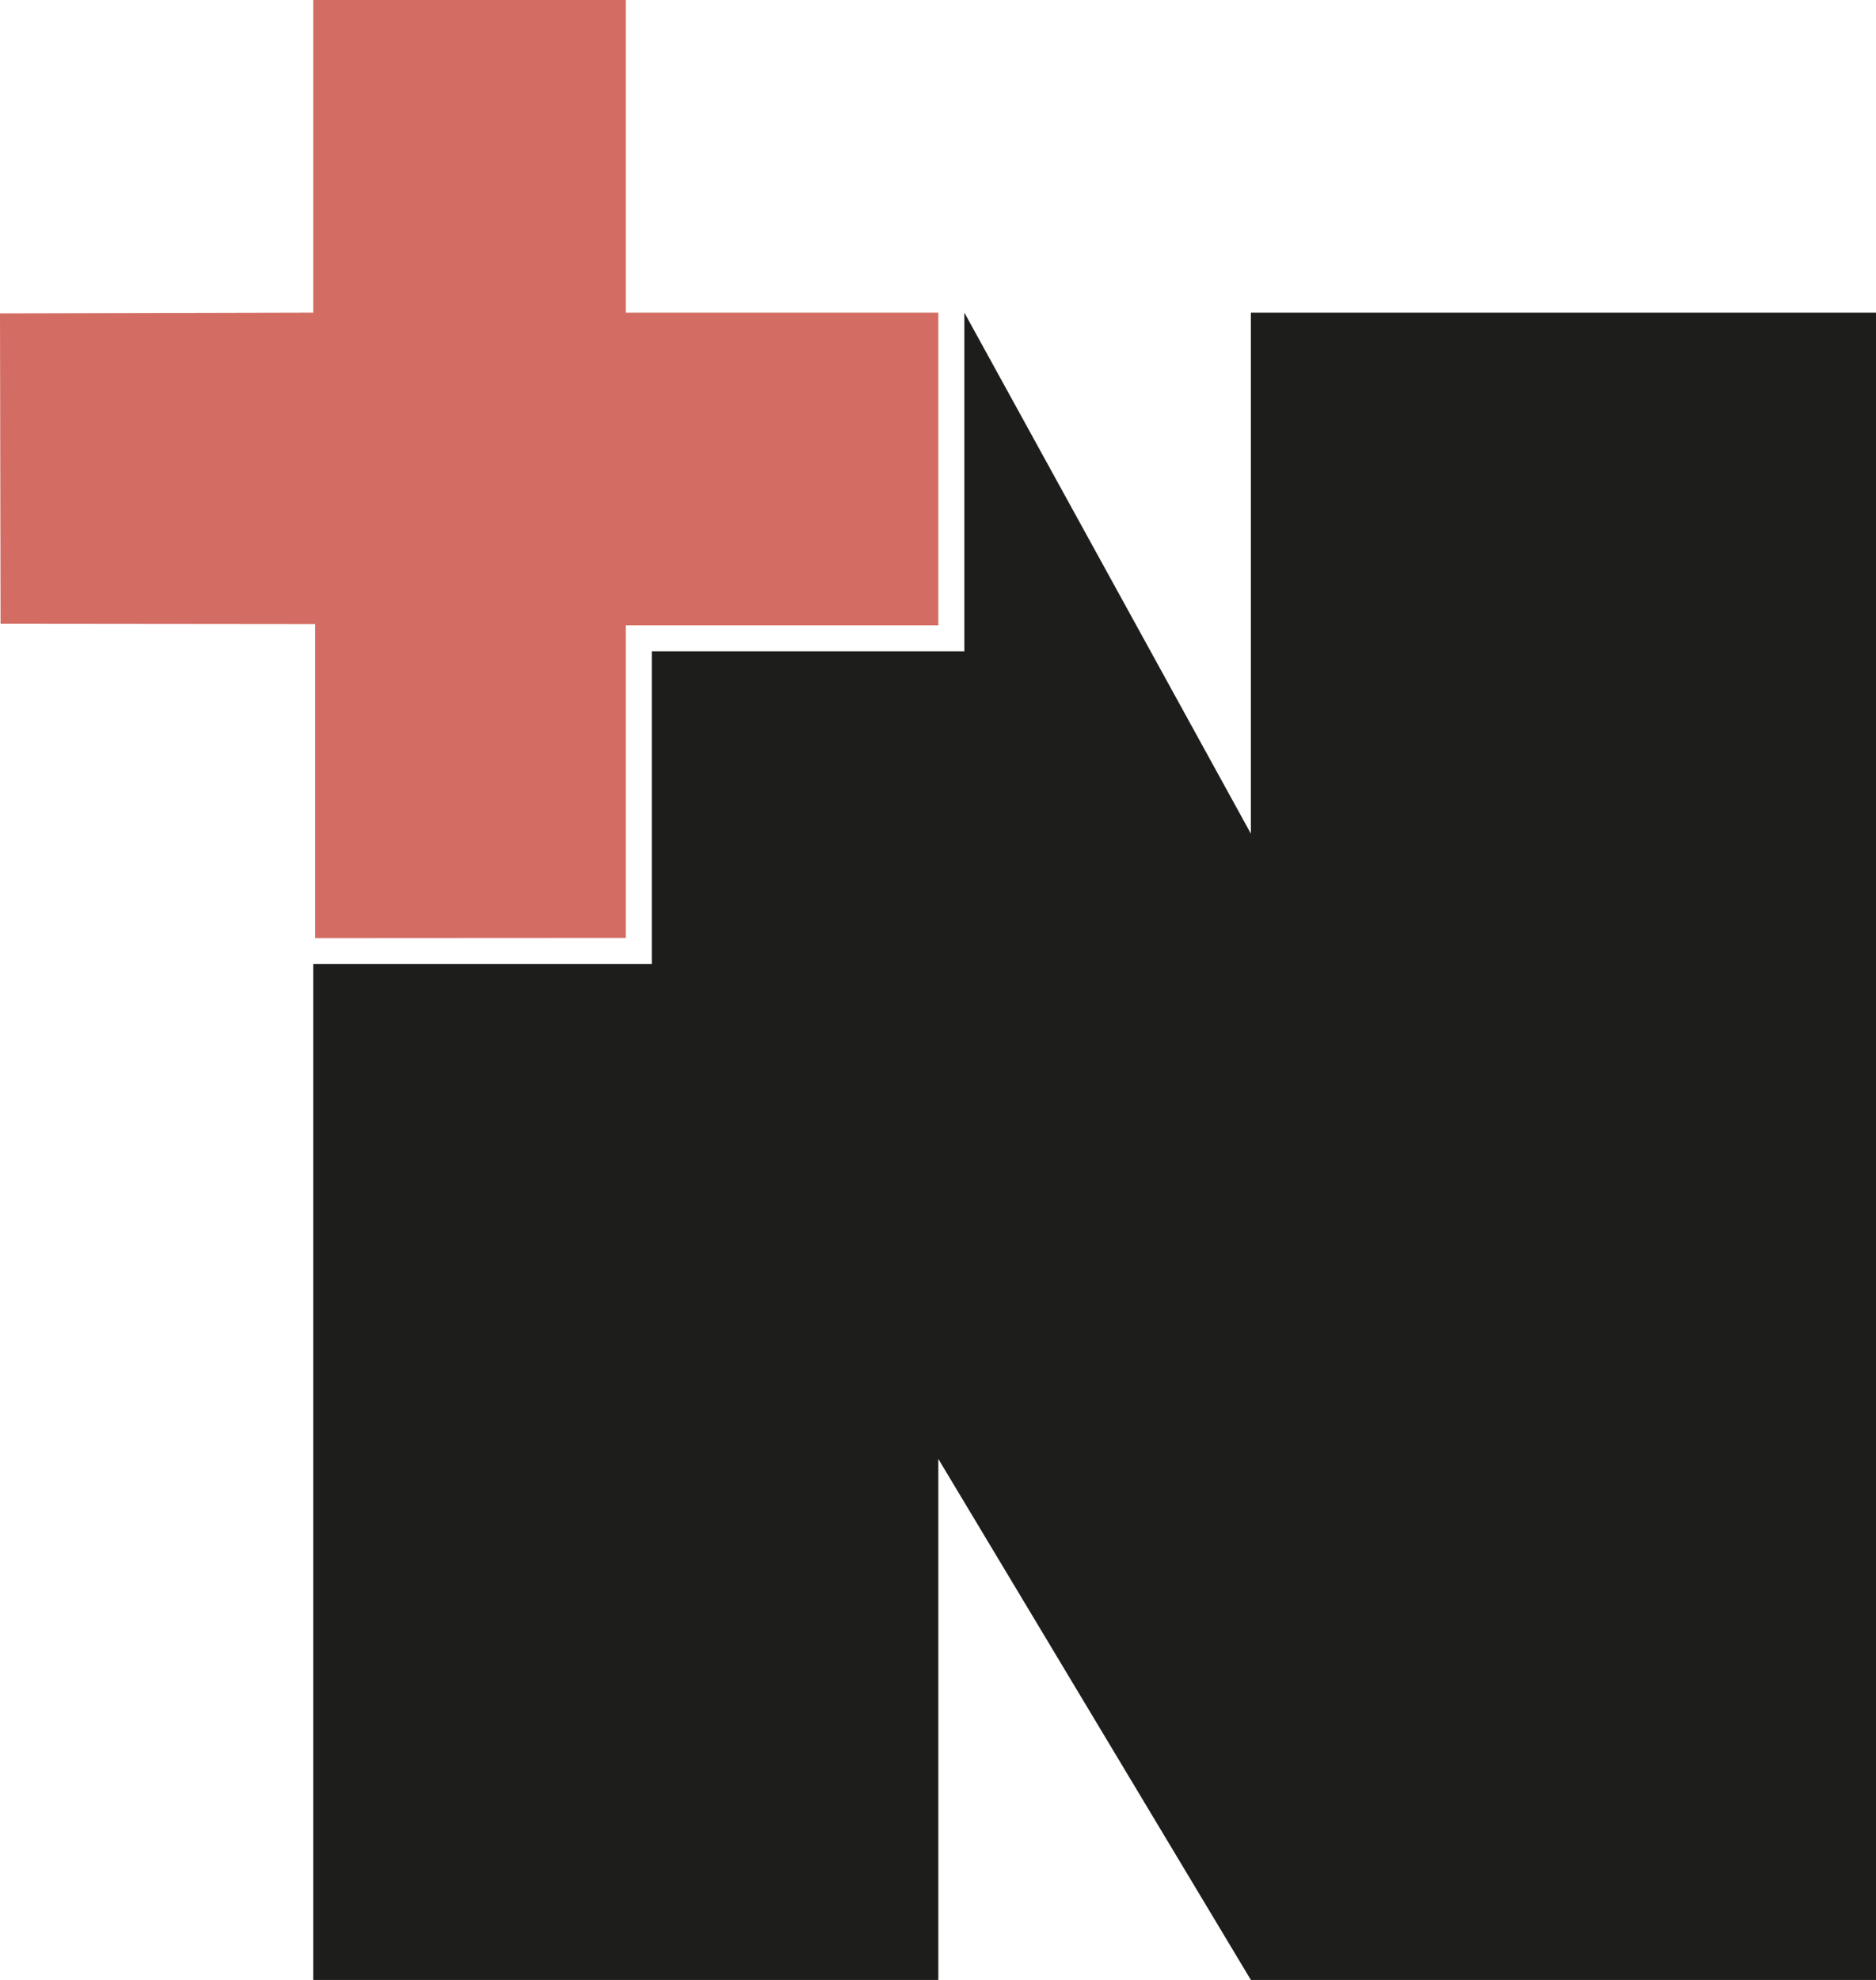
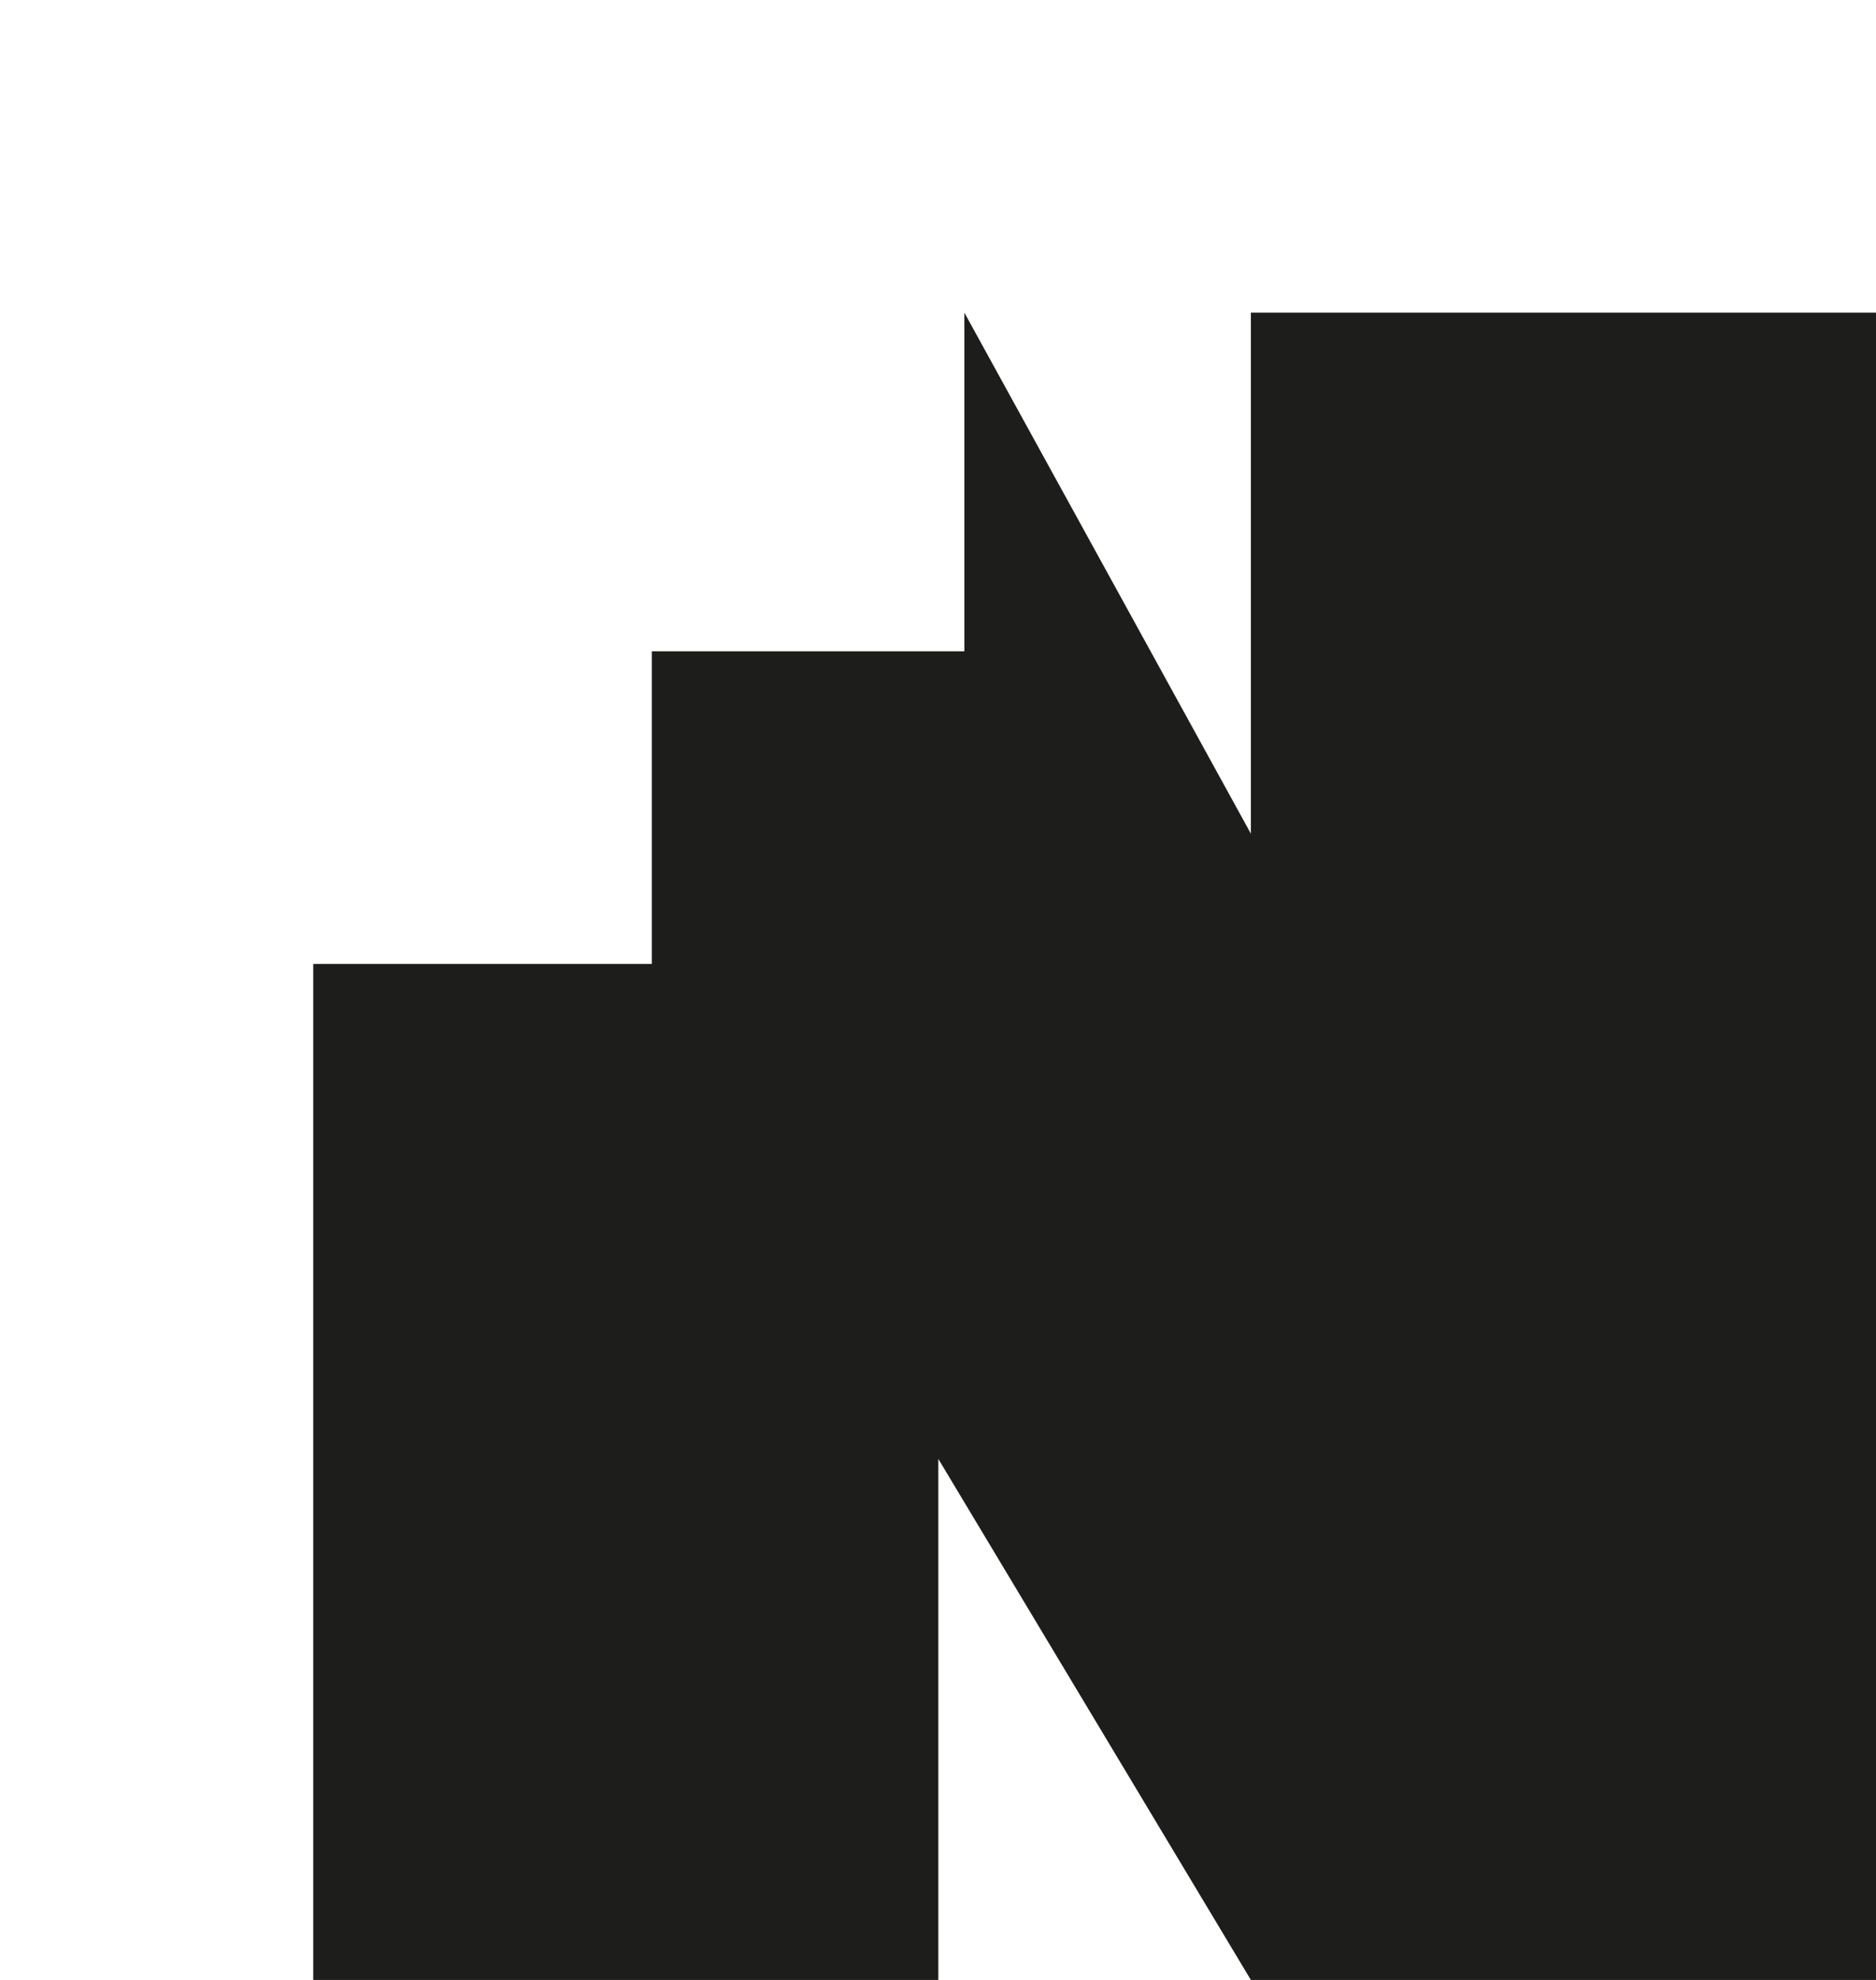
<svg xmlns="http://www.w3.org/2000/svg" id="Layer_1" data-name="Layer 1" viewBox="0 0 528.66 557.83">
  <defs>
    <style>
      .cls-1 {
        fill: #d36c62;
      }

      .cls-1, .cls-2 {
        stroke-width: 0px;
      }

      .cls-2 {
        fill: #1d1d1b;
      }
    </style>
  </defs>
-   <polygon class="cls-1" points="88.82 175.84 88.82 264.29 176.34 264.24 176.34 176.16 264.42 176.16 264.42 88.08 176.34 88.08 176.34 0 88.27 0 88.27 88.08 0 88.29 .16 175.75 88.82 175.84" />
  <polyline class="cls-2" points="264.42 557.83 264.42 411.03 352.5 557.83 528.66 557.83 528.66 88.08 352.5 88.08 352.5 234.88 271.76 88.08 271.76 183.5 183.68 183.5 183.68 271.58 88.27 271.58 88.27 293.6 88.27 322.95 88.27 557.83" />
</svg>